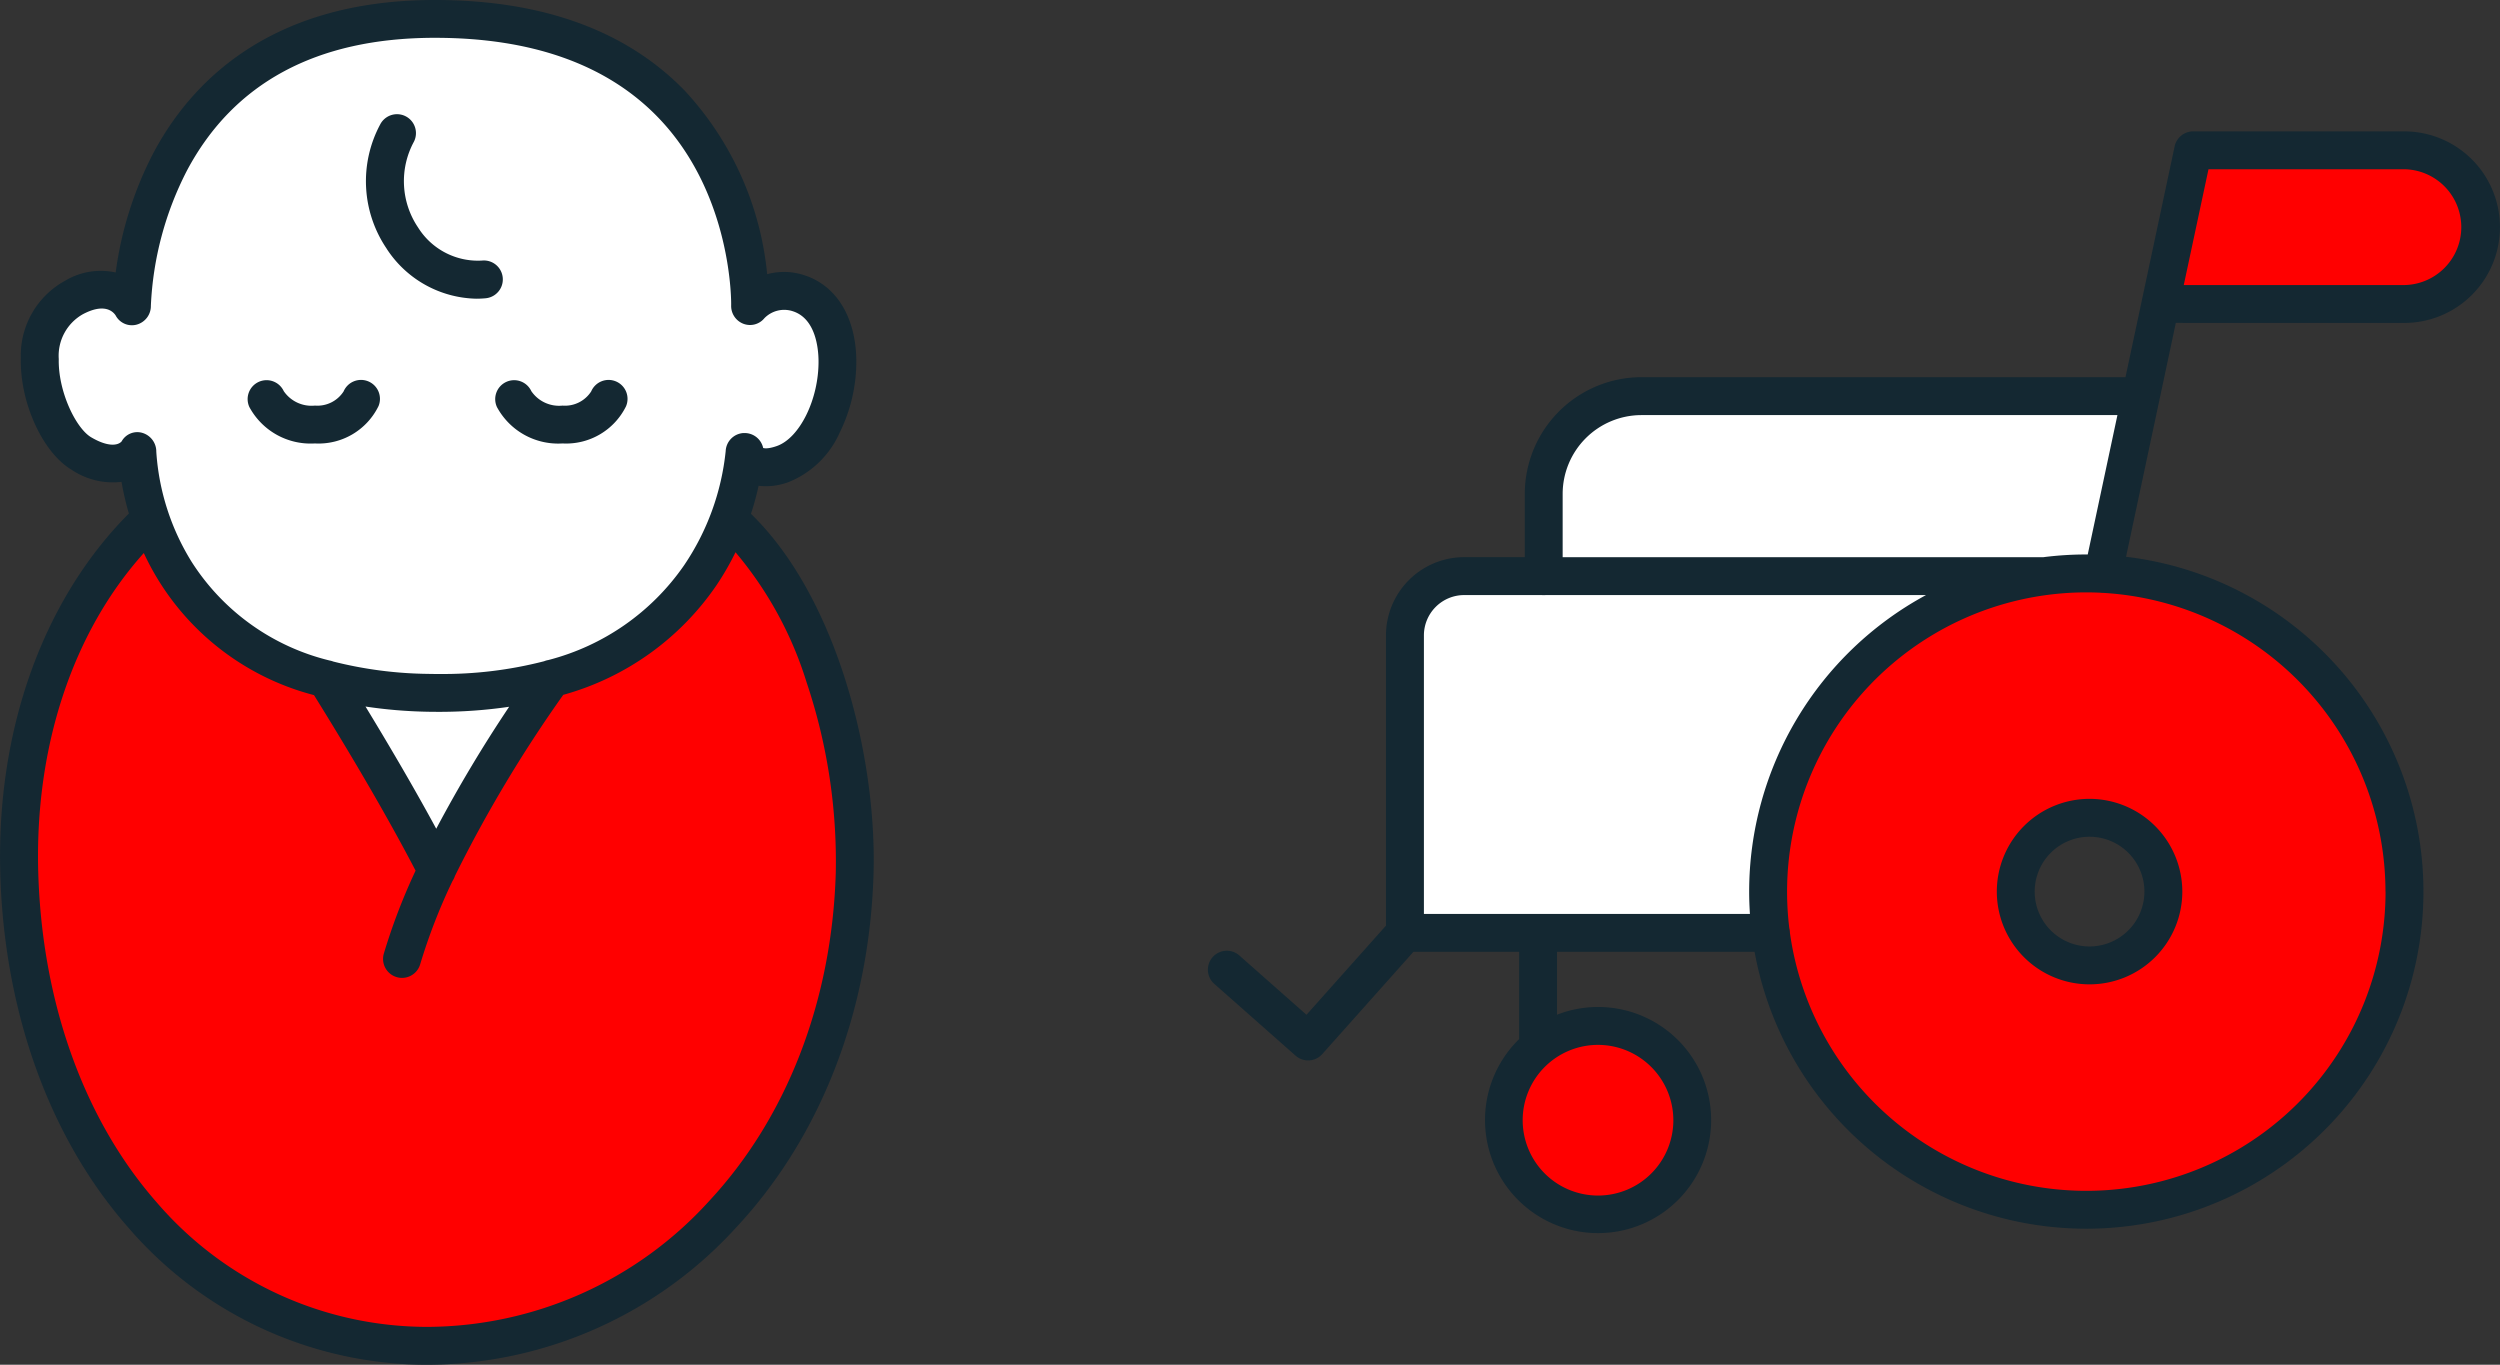
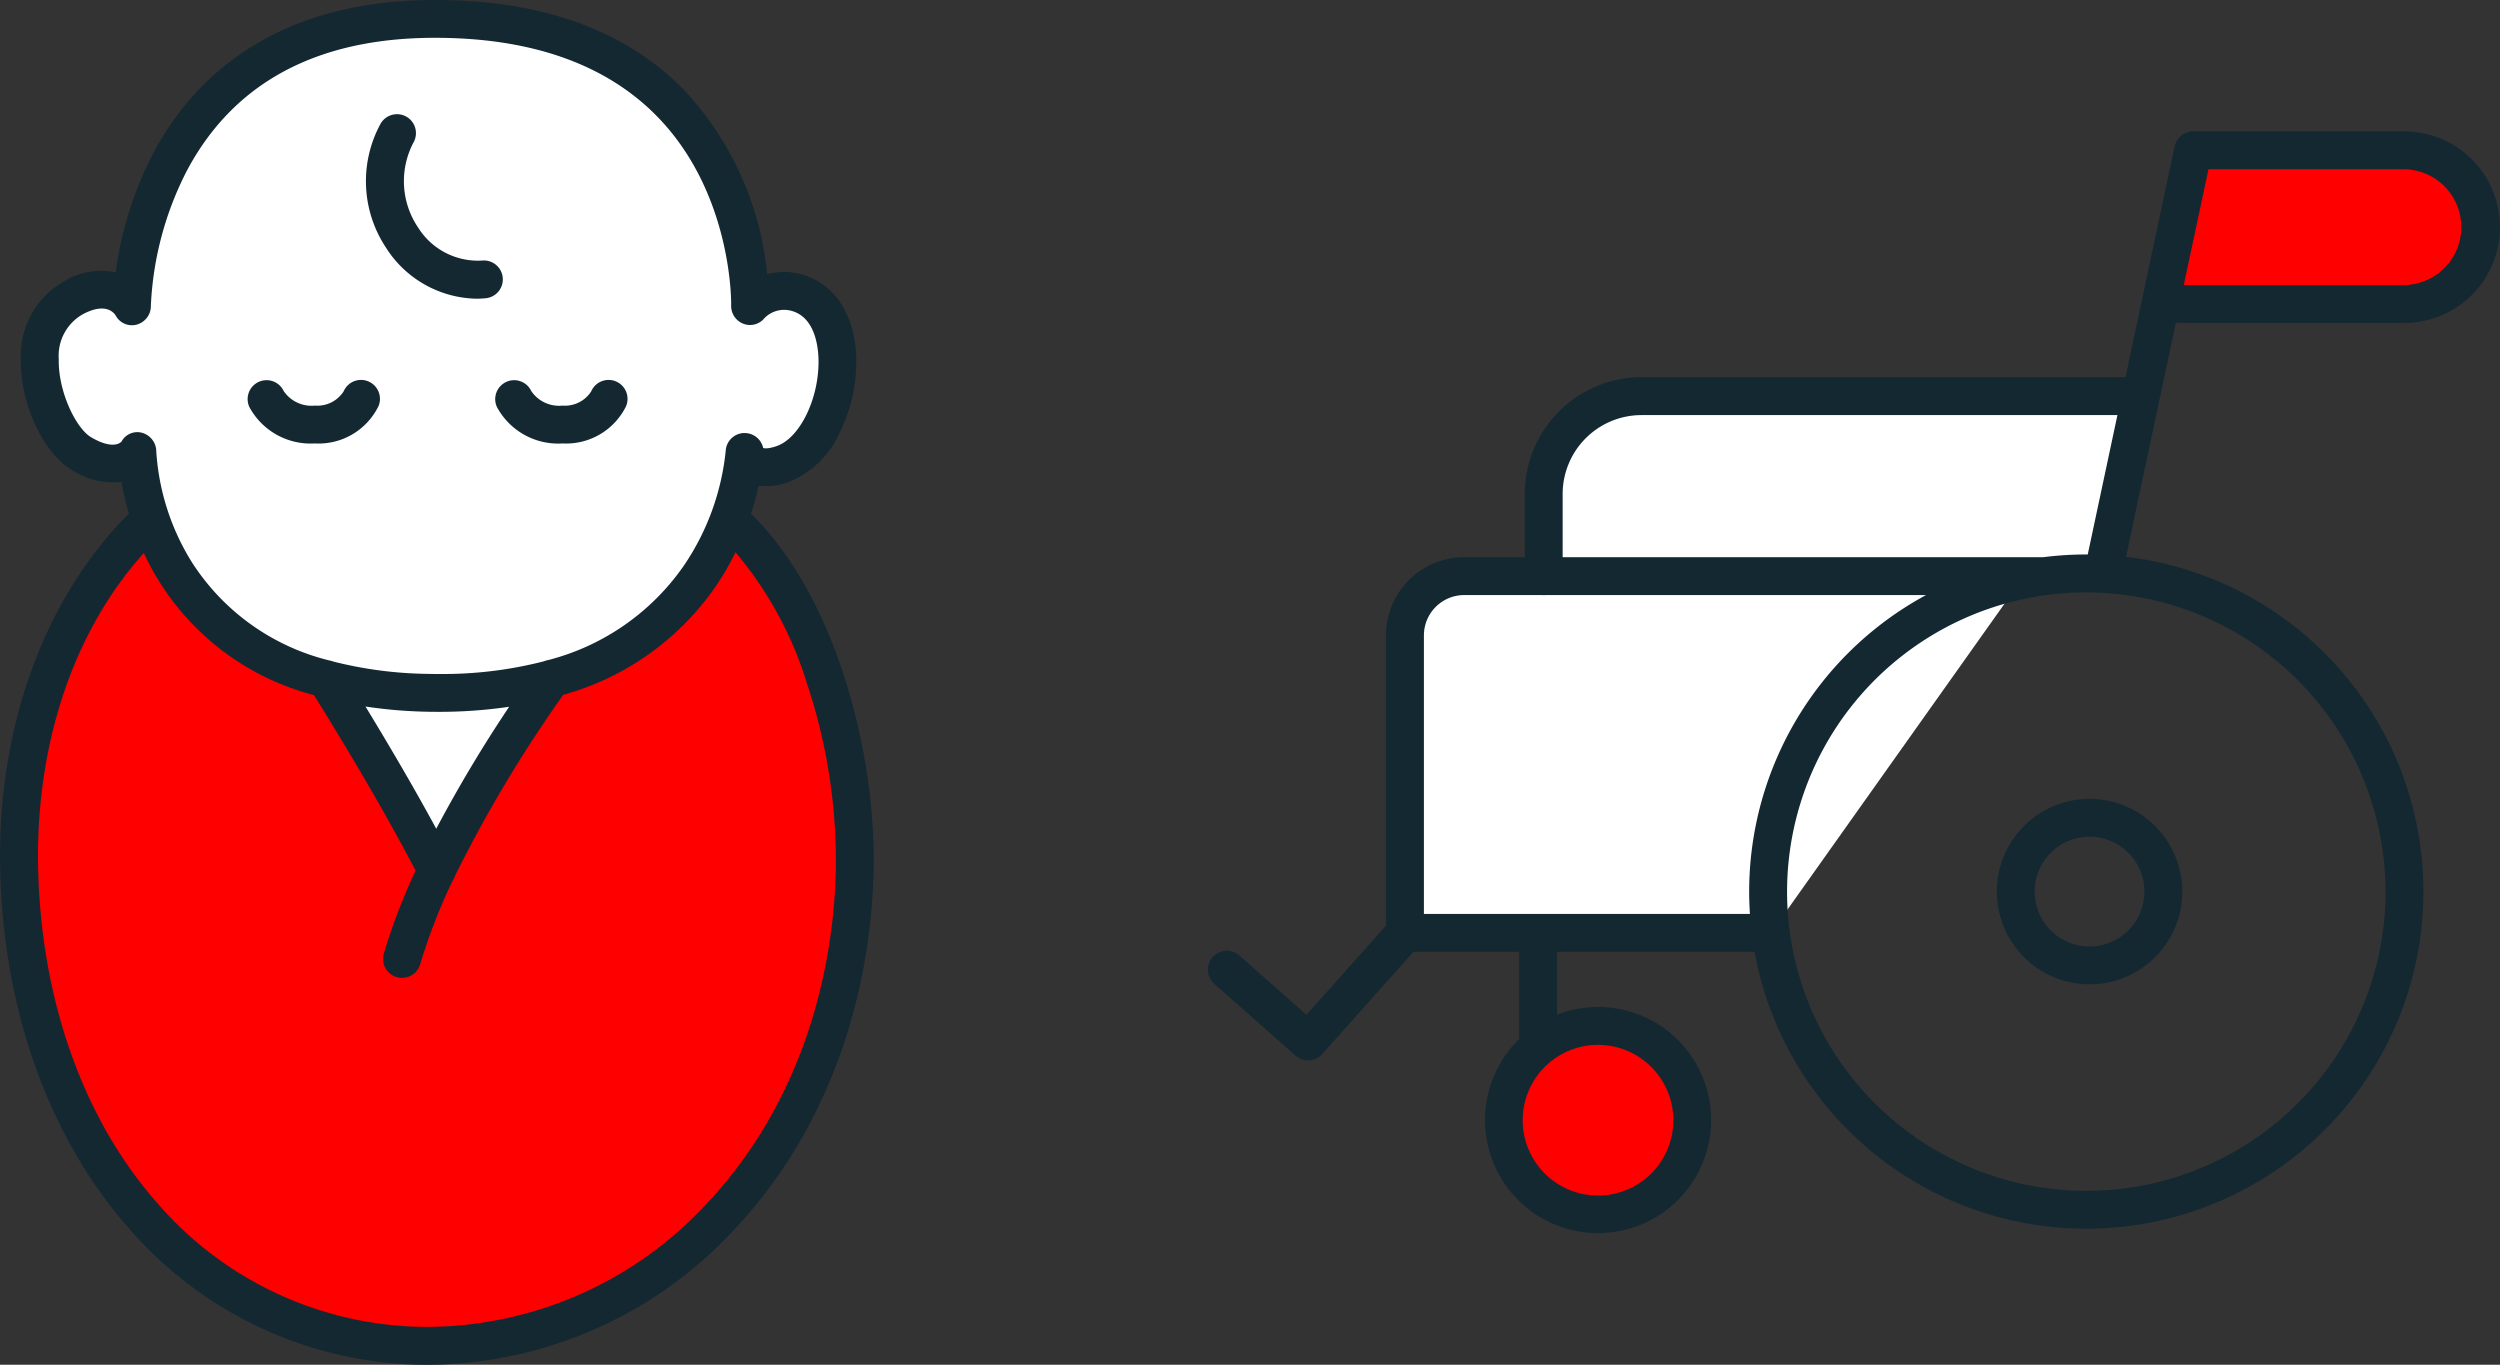
<svg xmlns="http://www.w3.org/2000/svg" width="209.632" height="114.439" viewBox="0 0 209.632 114.439">
  <rect x="0" y="0" width="209.632" height="114.439" fill="#333333" stroke="none" />
  <defs>
    <style>.a{fill:#fff;}.b{fill:red;}.c{fill:#142832;}</style>
  </defs>
  <g transform="translate(-205.684 -3641.615)">
    <g transform="translate(306.925 3652.631)">
      <path class="a" d="M959.15,25.341H917.3a8.2,8.2,0,0,0-8.2,8.2v5.517h47.133Z" transform="translate(-880.9 -3.139)" />
      <path class="b" d="M922.074,77.957a7.905,7.905,0,1,1-7.905-7.905,7.906,7.906,0,0,1,7.905,7.905" transform="translate(-881.415 4.96)" />
      <path class="a" d="M929.943,68.033l-30.692,0V43.5a5.381,5.381,0,0,1,5.38-5.381H951.17Z" transform="translate(-882.686 -0.825)" />
-       <path class="b" d="M951.714,37.926a26.681,26.681,0,1,0,26.681,26.681,26.68,26.68,0,0,0-26.681-26.681M951.991,70a5.39,5.39,0,1,1,5.39-5.39,5.39,5.39,0,0,1-5.39,5.39" transform="translate(-878.015 -0.859)" />
      <path class="b" d="M952.966,20.776h20.347a6.444,6.444,0,1,0,0-12.887h-17.7Z" transform="translate(-872.956 -6.3)" />
      <path class="c" d="M959.2,62.514a7.777,7.777,0,1,0,7.778,7.778,7.786,7.786,0,0,0-7.778-7.778m0,12.378a4.6,4.6,0,1,1,4.6-4.6,4.606,4.606,0,0,1-4.6,4.6m26.382-52.284a8.032,8.032,0,1,0,0-16.064h-17.7A1.59,1.59,0,0,0,966.334,7.8l-4.121,19.355H921.626a9.8,9.8,0,0,0-9.784,9.785v5.307h-5.083a6.564,6.564,0,0,0-6.556,6.557V73.144l-6.665,7.477-5.672-5.01a1.588,1.588,0,0,0-2.1,2.38l6.858,6.058a1.588,1.588,0,0,0,2.237-.133l7.646-8.577h8.862V82.66a9.481,9.481,0,1,0,3.176-2.046V75.338l16.567,0a28.27,28.27,0,1,0,31.147-33.122l4.175-19.612ZM969.173,9.72h16.412a4.856,4.856,0,0,1,0,9.711H967.1ZM924.3,89.461a6.317,6.317,0,1,1-6.317-6.317,6.324,6.324,0,0,1,6.317,6.317m-20.916-17.3V48.805a3.382,3.382,0,0,1,3.379-3.379h6.5a1.581,1.581,0,0,0,.168.008,1.562,1.562,0,0,0,.168-.008h31.888a28.294,28.294,0,0,0-14.83,24.865c0,.63.024,1.253.064,1.872Zm80.636-1.87a25.092,25.092,0,0,1-49.944,3.462h0a1.6,1.6,0,0,0-.053-.4A25.1,25.1,0,0,1,958.924,45.2c.4,0,.8.011,1.2.03a1.693,1.693,0,0,0,.2.014h.037a25.122,25.122,0,0,1,23.653,25.051M958.924,42.022a28.407,28.407,0,0,0-3.593.227H915.018V36.942a6.615,6.615,0,0,1,6.608-6.607h39.911l-2.49,11.689h-.123" transform="translate(-885.226 -6.544)" />
    </g>
    <g transform="translate(205.684 3641.615)">
      <path class="b" d="M573.159,462.866c-8.135,7.675-11.314,19.087-11,29.733.7,23.447,15.365,39.593,34.234,39.593s35.111-16.146,35.811-39.593c.314-10.516-3.515-23.619-10.527-29.709Z" transform="translate(-560.553 -419.34)" />
      <path class="a" d="M604.894,470.8l-11.663,19.433L582.1,470.8Z" transform="translate(-556.937 -417.903)" />
      <path class="a" d="M623.174,451.416a3.932,3.932,0,0,1,4.081-1.051c5.367,1.737,3.487,12.645-1.33,14.315-2.874,1-3.206-1-3.206-1s-.973,20.685-26.54,20.194c-24.189-.465-24.383-20.194-24.383-20.194s-1.351,2.1-4.688.131c-2.968-1.756-5.791-10.343-.635-13.081,3.432-1.823,4.869.69,4.869.69s.025-23.95,25.23-24.056c27.284-.116,26.6,24.056,26.6,24.056" transform="translate(-560.286 -425.771)" />
      <path class="c" d="M560.82,499.321c.347,11.613,4.146,22.122,10.7,29.589a33.07,33.07,0,0,0,25.124,11.544,35.2,35.2,0,0,0,25.88-11.508c7.083-7.585,11.175-18.107,11.52-29.625.3-9.97-3.141-23.3-10.276-30.22.281-.862.488-1.658.64-2.35a5.41,5.41,0,0,0,2.551-.326,7.928,7.928,0,0,0,4.253-4.143,13.485,13.485,0,0,0,1.39-6.052c-.038-3.6-1.662-6.262-4.345-7.131a5.4,5.4,0,0,0-3.13-.093,26.366,26.366,0,0,0-6.955-15.432c-4.9-5.016-11.926-7.559-20.893-7.559h-.2c-13.81.058-20.383,7.056-23.466,12.917a30.39,30.39,0,0,0-3.117,9.932,5.816,5.816,0,0,0-4.253.7,7.135,7.135,0,0,0-3.7,6.484c-.086,3.721,1.83,7.922,4.27,9.366a6.2,6.2,0,0,0,4.174,1.006,23.749,23.749,0,0,0,.617,2.654c-7.221,7.258-11.14,18.214-10.78,30.242m63.961-35.737h0m-1.55-1.252c-.032,0-.063,0-.094,0a1.587,1.587,0,0,0-1.493,1.511,20.889,20.889,0,0,1-3.491,9.584,19.879,19.879,0,0,1-11.385,7.94,1.552,1.552,0,0,0-.35.1,33.917,33.917,0,0,1-8.824,1.068c-.288,0-.58,0-.873-.008a33.883,33.883,0,0,1-7.983-1.035,1.667,1.667,0,0,0-.3-.085,19.08,19.08,0,0,1-11.58-8.281,19.961,19.961,0,0,1-2.959-9.226,1.631,1.631,0,0,0-1.186-1.587,1.5,1.5,0,0,0-1.723.722c-.32.357-1.168.472-2.557-.35-1.28-.758-2.776-3.853-2.713-6.559a4,4,0,0,1,2.013-3.754c1.778-.943,2.511-.268,2.753.091a1.542,1.542,0,0,0,1.758.78,1.614,1.614,0,0,0,1.2-1.582,27.358,27.358,0,0,1,3.032-11.351c3.906-7.337,10.842-11.078,20.616-11.119h.188c8.065,0,14.321,2.211,18.6,6.577,6.377,6.508,6.226,15.758,6.223,15.85a1.6,1.6,0,0,0,1.024,1.551,1.558,1.558,0,0,0,1.761-.465,2.315,2.315,0,0,1,2.393-.583c1.906.618,2.138,3.1,2.148,4.142.033,3.212-1.573,6.49-3.508,7.162-.8.278-1.1.172-1.134.159a1.589,1.589,0,0,0-1.551-1.252m-25.863,33.181c-1.651-3.05-3.637-6.479-5.932-10.248a39.829,39.829,0,0,0,5.223.437c.287.006.58.008.875.008a40.3,40.3,0,0,0,5.947-.425,116.134,116.134,0,0,0-6.114,10.227m-24.523-23.124a21.755,21.755,0,0,0,14.273,11.919l.012.019c3.506,5.645,6.364,10.583,8.507,14.7a50.3,50.3,0,0,0-2.664,6.962,1.588,1.588,0,0,0,1.084,1.967,1.552,1.552,0,0,0,.442.064,1.588,1.588,0,0,0,1.525-1.147,48.211,48.211,0,0,1,2.712-6.984,1.606,1.606,0,0,0,.2-.415,112.491,112.491,0,0,1,9.083-15.188,22.992,22.992,0,0,0,12.851-9.192,23.408,23.408,0,0,0,1.594-2.765,31.2,31.2,0,0,1,5.971,10.941,47.108,47.108,0,0,1,2.435,15.962c-.322,10.746-4.109,20.531-10.666,27.552a32.062,32.062,0,0,1-23.559,10.5,29.935,29.935,0,0,1-22.736-10.463c-6.066-6.914-9.586-16.713-9.911-27.589-.317-10.575,2.889-20.208,8.85-26.838m35.17-9.185H607.9a5.833,5.833,0,0,1-5.43-3.05,1.588,1.588,0,1,1,2.88-1.339,2.817,2.817,0,0,0,2.619,1.212,2.614,2.614,0,0,0,2.4-1.188,1.588,1.588,0,0,1,2.921,1.247,5.6,5.6,0,0,1-5.269,3.117m-15.494-3.117a5.593,5.593,0,0,1-5.269,3.117h-.118a5.833,5.833,0,0,1-5.43-3.05,1.588,1.588,0,1,1,2.88-1.339,2.821,2.821,0,0,0,2.619,1.212,2.614,2.614,0,0,0,2.4-1.188,1.588,1.588,0,0,1,2.921,1.247m.693-13.213a10.076,10.076,0,0,1-.544-10.425,1.588,1.588,0,1,1,2.818,1.466,6.943,6.943,0,0,0,.359,7.182,5.917,5.917,0,0,0,5.366,2.769,1.588,1.588,0,1,1,.3,3.162q-.39.037-.779.037a9.185,9.185,0,0,1-7.523-4.191" transform="translate(-560.797 -426.015)" />
    </g>
  </g>
</svg>